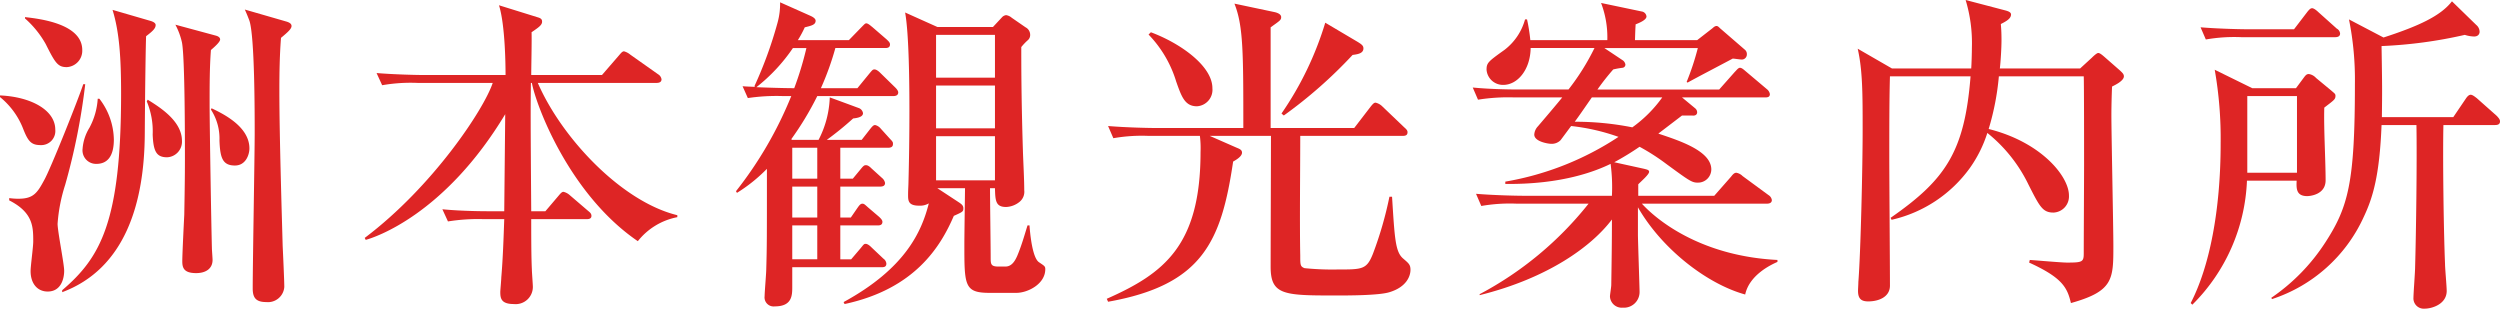
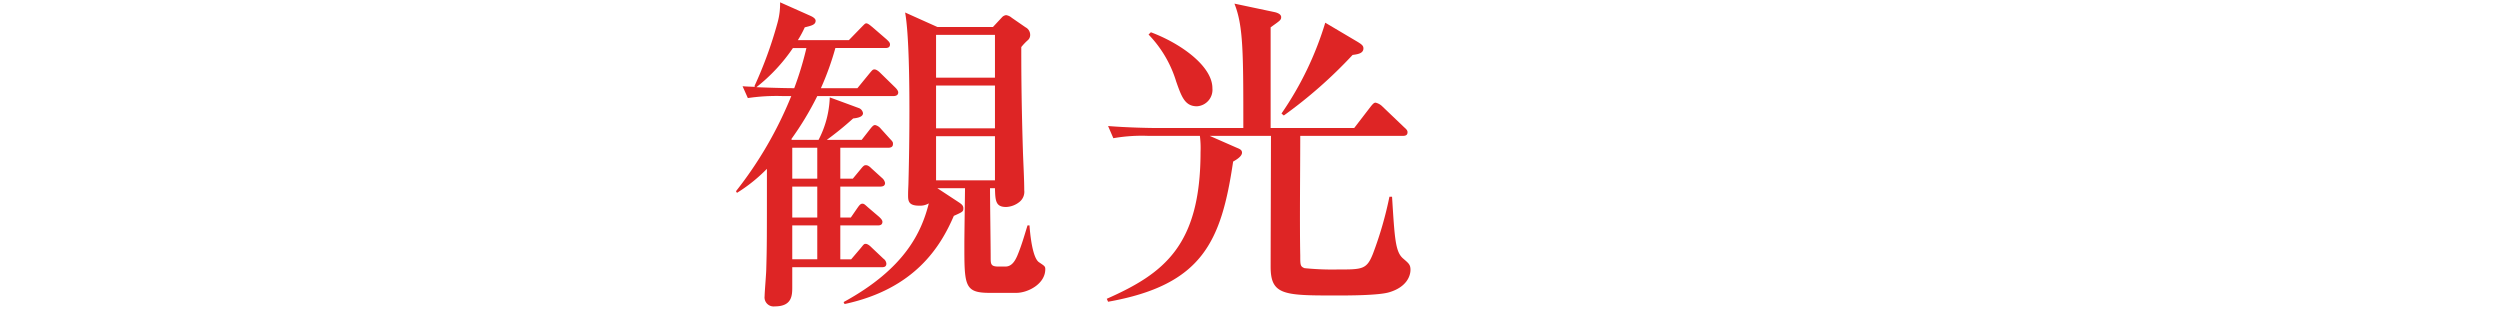
<svg xmlns="http://www.w3.org/2000/svg" viewBox="0 0 325.03 40.128">
  <defs>
    <style>.cls-1{fill:#de2525;}</style>
  </defs>
  <title>アセット 27</title>
  <g id="レイヤー_2" data-name="レイヤー 2">
    <g id="レイヤー_3" data-name="レイヤー 3">
-       <path class="cls-1" d="M0,12.406c3.979.171,7.187,1.882,7.187,4.449a1.833,1.833,0,0,1-1.882,2.011c-1.198,0-1.626-.428-2.268-2.054A9.93,9.93,0,0,0,0,12.62Zm11.08-1.455A83.218,83.218,0,0,1,8.47,24.042a21.363,21.363,0,0,0-.983,5.048c0,.984.856,5.219.856,6.117,0,.984-.386,2.695-2.14,2.695-1.369,0-2.225-1.069-2.225-2.652,0-.685.343-3.123.343-3.85,0-1.882,0-3.765-3.123-5.348v-.299a8.194,8.194,0,0,0,1.197.085c1.926,0,2.438-.728,3.337-2.396.855-1.497,4.492-10.652,5.091-12.492ZM3.251,2.225c1.883.214,7.443.855,7.443,4.278A2.129,2.129,0,0,1,8.685,8.727c-1.155,0-1.498-.513-2.738-2.995A12.811,12.811,0,0,0,3.251,2.396ZM8.085,37.732c4.963-4.235,7.658-8.856,7.658-25.583,0-4.578-.214-7.957-1.112-10.866l5.005,1.455c.385.128.6.299.6.513,0,.428-.343.77-1.24,1.455-.043.898-.129,6.161-.172,12.663-.043,8.984-2.523,17.54-10.738,20.62ZM12.919,12.834a8.877,8.877,0,0,1,1.883,5.305c0,2.139-.812,3.166-2.268,3.166a1.758,1.758,0,0,1-1.797-1.968,6.062,6.062,0,0,1,.898-2.738A9.144,9.144,0,0,0,12.706,12.834Zm6.289.128c1.498.941,4.449,2.738,4.449,5.348a2.027,2.027,0,0,1-1.925,2.139c-1.369,0-1.797-.727-1.882-2.952a10.054,10.054,0,0,0-.771-4.321Zm8.812-8.342c.172.043.6.171.6.513,0,.3-.642.898-1.197,1.369C27.251,8.77,27.251,11.209,27.251,13.476c0,2.824.214,15.615.299,18.824,0,.214.086,1.24.086,1.497,0,1.112-.855,1.711-2.139,1.711-1.625,0-1.797-.728-1.797-1.54,0-.941.214-5.177.257-6.032.042-2.396.085-4.792.085-7.187,0-2.567,0-13.262-.385-15.23a9.198,9.198,0,0,0-.855-2.31Zm-.513,9.455c1.326.642,4.92,2.31,4.92,5.219,0,.812-.471,2.225-1.883,2.225-1.626,0-1.925-1.027-2.011-3.251a6.909,6.909,0,0,0-1.111-4.021ZM37.305,2.823c.385.128.599.299.599.556,0,.342-.385.728-1.369,1.54-.171,2.182-.214,4.449-.214,6.888,0,5.947.343,16.855.429,20.15.042.855.213,4.577.213,5.348a2.132,2.132,0,0,1-2.353,1.968c-1.326,0-1.754-.556-1.754-1.754,0-3.208.257-17.455.257-20.235,0-2.61,0-12.535-.685-14.588-.128-.342-.343-.898-.599-1.455Z" />
-       <path class="cls-1" d="M54.306,10.78a21.495,21.495,0,0,0-4.62.3l-.728-1.583c2.609.214,5.646.257,6.117.257H65.728c0-1.155-.042-6.503-.855-9.07l5.092,1.583c.428.128.513.299.513.556,0,.428-.428.728-1.368,1.369.042.855-.043,4.749-.043,5.562H78.263L80.487,7.187c.257-.299.428-.514.642-.514a2.14,2.14,0,0,1,.813.428l3.636,2.567a.913.913,0,0,1,.428.642c0,.385-.342.47-.642.47H69.921c3.123,7.188,10.908,15.444,18.139,17.198v.256a8.625,8.625,0,0,0-5.134,3.123c-8.855-6.032-13.22-17.583-13.775-20.578h-.128c-.043,3.508-.043,4.834.043,16.685h1.84l1.711-2.011c.256-.299.428-.513.641-.513a1.843,1.843,0,0,1,.813.428l2.396,2.054c.214.171.428.342.428.642,0,.385-.342.428-.642.428H69.065c0,1.797,0,4.834.085,6.545,0,.342.128,1.925.128,2.268a2.235,2.235,0,0,1-2.48,2.224c-1.668,0-1.754-.77-1.754-1.583,0-.171.128-1.583.128-1.84.214-2.524.3-5.176.386-7.615H62.862a24.571,24.571,0,0,0-4.621.299l-.727-1.583c2.609.257,5.646.257,6.117.257h1.926c.042-4.192.085-8.385.128-12.62C57.771,27.979,48.659,30.887,47.546,31.187l-.128-.257c8.813-6.631,15.487-16.685,16.642-20.15Z" />
      <path class="cls-1" d="M116.137,12.492h-9.882a39.802,39.802,0,0,1-3.381,5.604l.086.085h3.465a12.859,12.859,0,0,0,1.455-5.519c.812.299.129.042,3.723,1.369a.844.844,0,0,1,.598.685c0,.556-.94.642-1.283.685a41.119,41.119,0,0,1-3.422,2.781h4.535l1.068-1.369c.343-.428.471-.556.686-.556a1.35,1.35,0,0,1,.727.471l1.24,1.369c.386.385.343.47.343.642,0,.428-.385.471-.642.471H109.249v4.021h1.625l1.027-1.24c.385-.471.471-.514.685-.514s.428.128.728.428l1.369,1.241a1.094,1.094,0,0,1,.385.642c0,.428-.385.471-.643.471H109.249v4.021h1.369l.855-1.241c.214-.299.385-.556.642-.556.214,0,.3.085.728.471l1.455,1.241c.127.128.428.385.428.642,0,.471-.428.471-.643.471h-4.834v4.406h1.412l1.24-1.455c.385-.471.428-.556.642-.556.3,0,.642.342.771.471l1.54,1.455a.875.875,0,0,1,.385.642c0,.471-.385.471-.642.471H103.003v2.524c0,1.112,0,2.567-2.268,2.567a1.179,1.179,0,0,1-1.326-1.326c0-.514.215-2.995.215-3.551.085-2.866.085-3.851.085-13.005a20.767,20.767,0,0,1-3.894,3.123l-.128-.214A50.56,50.56,0,0,0,102.874,12.492h-1.025a25.52,25.52,0,0,0-4.621.257l-.685-1.54c.429.042.642.042,1.626.085L98.083,11.209a53.641,53.641,0,0,0,2.995-8.214A9.186,9.186,0,0,0,101.421.299l3.936,1.754c.385.171.684.385.684.642,0,.514-.513.642-1.411.856a14.08,14.08,0,0,1-.898,1.668h6.631l1.583-1.626c.428-.428.514-.556.685-.556.257,0,.642.385.77.471l1.882,1.625c.214.214.428.385.428.642,0,.47-.428.47-.642.47h-6.46a36.854,36.854,0,0,1-1.882,5.219h4.748l1.54-1.882c.428-.513.471-.556.685-.556.299,0,.685.385.77.471l1.926,1.882c.086.085.385.385.385.642C116.778,12.449,116.351,12.492,116.137,12.492ZM103.089,6.246a22.56,22.56,0,0,1-4.749,5.091c1.069.043,3.551.128,4.92.128a42.405,42.405,0,0,0,1.583-5.219Zm3.166,12.963h-3.252v4.021h3.252Zm0,5.048h-3.252v4.021h3.252Zm0,5.048h-3.252v4.406h3.252Zm25.882,8.77H128.671c-3.293,0-3.293-.941-3.293-6.332,0-1.155.085-6.759.085-7.273h-3.594l2.866,1.882c.3.214.514.385.514.728,0,.428-.086.47-1.24.984-1.712,3.979-5.049,9.497-14.203,11.465l-.129-.256c8-4.364,10.139-9.112,11.08-12.834a2.241,2.241,0,0,1-1.283.3c-1.412,0-1.412-.685-1.412-1.412,0-.599.043-1.24.043-1.369q.129-4.749.129-9.498c0-3.379-.043-9.968-.557-12.834l4.192,1.882h7.229l1.156-1.241a.863.863,0,0,1,.556-.299,1.447,1.447,0,0,1,.728.342L133.335,3.551a1.097,1.097,0,0,1,.599.984.879.879,0,0,1-.3.685,7.466,7.466,0,0,0-.855.898c0,2.267,0,6.716.214,13.519.043,1.412.171,3.679.171,5.091a1.688,1.688,0,0,1-.642,1.54,2.945,2.945,0,0,1-1.711.642c-1.369,0-1.412-.812-1.454-2.438h-.643c0,1.412.086,7.701.086,8.984,0,.856,0,1.198.984,1.198h.941c.812,0,1.24-.727,1.539-1.412.557-1.326.941-2.695,1.326-3.936h.257c.086,1.198.386,4.235,1.241,4.791.684.471.812.514.812.898C135.901,36.919,133.634,38.075,132.137,38.075Zm-2.78-33.54h-7.658v5.562h7.658Zm0,6.588h-7.658v5.562h7.658Zm0,6.588h-7.658v5.732h7.658Z" />
      <path class="cls-1" d="M180.642,37.989c-1.369.428-5.348.428-6.973.428-6.717,0-8.471-.042-8.471-3.722,0-2.695.043-14.588.043-17.027h-7.958L160.792,19.209c.428.171.684.299.684.642,0,.513-.855.984-1.154,1.155-1.541,10.396-3.979,16.043-16.258,18.225l-.17-.385c7.443-3.294,12.191-6.931,12.191-19.08A12.695,12.695,0,0,0,156,17.668h-6.631a21.489,21.489,0,0,0-4.62.3l-.686-1.583c2.61.214,5.605.257,6.076.257h11.508c0-9.797,0-13.262-1.156-16.171l5.263,1.112c.513.128.813.342.813.642,0,.385-.172.47-1.369,1.326V16.642h10.865l2.14-2.781c.343-.428.471-.514.642-.514a1.858,1.858,0,0,1,.812.428l2.91,2.78c.342.3.428.428.428.642,0,.428-.343.47-.643.47H169.048c0,4.321-.086,11.251,0,15.572,0,1.198,0,1.412.557,1.625a36.065,36.065,0,0,0,4.363.171c3.166,0,3.723,0,4.535-2.054a47.648,47.648,0,0,0,2.139-7.401h.342c.343,5.476.428,7.187,1.455,8.043.685.599.941.77.941,1.455C183.38,35.85,182.909,37.305,180.642,37.989Zm-25.027-24.171c-1.582,0-2.01-1.283-2.694-3.208a15.09,15.09,0,0,0-3.594-6.118l.3-.299c3.893,1.455,8,4.406,8,7.272A2.149,2.149,0,0,1,155.614,13.818ZM175.851,7.144a59.701,59.701,0,0,1-8.941,7.872l-.3-.256A42.328,42.328,0,0,0,172.3,2.952l4.191,2.481c.557.342.771.513.771.855C177.262,6.973,176.449,7.059,175.851,7.144Z" />
-       <path class="cls-1" d="M226.896,38.289c-4.963-1.369-10.823-5.904-13.946-11.337v3.551c0,.685.214,6.93.214,7.401a2.036,2.036,0,0,1-2.182,2.096,1.534,1.534,0,0,1-1.668-1.455c0-.214.17-1.24.17-1.497.043-2.824.086-5.69.086-8.513-2.609,3.465-8.256,7.615-17.197,9.839v-.128A44.868,44.868,0,0,0,206.532,26.481h-9.326a21.506,21.506,0,0,0-4.62.299l-.685-1.583c2.609.214,5.604.256,6.074.256h11.594a23.003,23.003,0,0,0-.171-4.149c-1.839.898-6.246,2.695-13.69,2.609v-.299a38.461,38.461,0,0,0,14.717-5.818,26.881,26.881,0,0,0-6.16-1.412c-.385.513-.984,1.326-1.369,1.839a1.61,1.61,0,0,1-1.283.471c-.256,0-2.139-.256-2.139-1.198a1.7,1.7,0,0,1,.471-1.069c.514-.599,2.738-3.208,3.166-3.765h-6.332a24.871,24.871,0,0,0-4.621.299l-.684-1.583c2.609.257,5.604.257,6.074.257h6.375a30.378,30.378,0,0,0,3.379-5.391h-8.299c-.043,2.824-1.711,4.792-3.551,4.792a2.134,2.134,0,0,1-2.182-1.968c0-.898.214-1.069,2.311-2.567a7.476,7.476,0,0,0,2.694-3.979h.257A22.362,22.362,0,0,1,198.96,5.219H208.971a12.532,12.532,0,0,0-.813-4.834l5.306,1.112a.725.725,0,0,1,.599.642c0,.471-.984.856-1.412,1.027-.043.77-.043.77-.085,2.054h8.085l1.926-1.498c.171-.128.342-.342.599-.342.214,0,.386.257.556.385l3.166,2.738a.737.737,0,0,1,.215.556.668.668,0,0,1-.643.685c-.214,0-1.026-.128-1.197-.128-.941.513-5.049,2.652-5.861,3.123l-.129-.085a34.185,34.185,0,0,0,1.455-4.407H208.585l2.439,1.626a.867.867,0,0,1,.299.513.421.421,0,0,1-.385.428,10.661,10.661,0,0,0-1.197.214,30.358,30.358,0,0,0-2.054,2.61h15.829l2.01-2.268c.258-.256.471-.556.686-.556.256,0,.513.257.77.471l2.738,2.31a1.016,1.016,0,0,1,.385.642c0,.428-.385.428-.643.428H218.683l1.754,1.454a.688.688,0,0,1,.213.471c0,.428-.428.471-.641.428h-1.326l-3.081,2.353c2.823.941,6.888,2.268,6.888,4.663a1.729,1.729,0,0,1-1.754,1.711c-.77,0-1.069-.214-4.107-2.438a27.548,27.548,0,0,0-3.465-2.225,36.298,36.298,0,0,1-3.294,2.011l3.894.855c.299.085.641.128.641.385,0,.342-.898,1.112-1.411,1.626V25.454H222.874l2.182-2.481c.172-.214.386-.514.686-.514a1.514,1.514,0,0,1,.812.428l3.379,2.481a.911.911,0,0,1,.428.642c0,.428-.428.471-.684.471H213.463c2.353,2.567,8.171,6.845,17.626,7.315v.257C230.403,34.353,227.452,35.679,226.896,38.289ZM206.96,12.663c-1.455,2.096-1.625,2.353-2.225,3.166a37.753,37.753,0,0,1,7.486.727,16.788,16.788,0,0,0,3.894-3.893Z" />
-       <path class="cls-1" d="M245.716,9.925c-.086,2.866-.086,7.016-.086,10.481,0,2.652.086,14.332.086,16.727,0,1.498-1.498,2.054-2.824,2.054-.898,0-1.326-.342-1.326-1.369,0-.214.043-.898.043-1.155.299-3.765.557-14.93.557-19.765,0-4.663,0-7.743-.643-10.566L245.972,8.898h10.311c.043-.556.086-2.096.086-2.695A19.312,19.312,0,0,0,255.555,0l5.22,1.369c.299.086.684.214.684.514,0,.513-.556.855-1.326,1.24.043.514.086,1.112.086,2.054,0,1.241-.129,3.038-.214,3.722h10.438l1.54-1.412c.257-.257.642-.599.813-.599.213,0,.513.256.812.513l2.053,1.797c.258.256.471.428.471.727,0,.599-1.197,1.155-1.539,1.326-.043.941-.086,2.61-.086,3.636,0,2.695.256,14.631.256,17.07,0,4.363,0,5.904-5.518,7.444-.471-2.011-1.113-3.294-5.434-5.262l.086-.342c.727.043,4.106.342,4.834.342,2.01,0,2.182-.085,2.182-1.198,0-1.797.043-9.84.043-11.508,0-1.754,0-10.653-.043-11.508H259.876A33.736,33.736,0,0,1,258.55,16.77c6.845,1.711,10.438,6.16,10.438,8.642a2.099,2.099,0,0,1-2.01,2.225c-1.412,0-1.797-.77-3.252-3.637a19.441,19.441,0,0,0-5.348-6.716,16.474,16.474,0,0,1-2.225,4.492,17.246,17.246,0,0,1-10.225,6.802l-.128-.257c7.145-4.962,9.626-8.599,10.396-18.396Z" />
-       <path class="cls-1" d="M302.186,13.989c-.085,2.609.171,6.845.171,9.454,0,1.882-2.053,2.054-2.395,2.054-1.455,0-1.412-1.027-1.369-2.011h-6.461a24.042,24.042,0,0,1-7.102,16.128l-.213-.214c2.438-4.706,3.893-12.021,3.893-20.749a51.53,51.53,0,0,0-.77-9.583l4.877,2.396h5.689l.984-1.326c.256-.342.385-.513.684-.513a1.565,1.565,0,0,1,.941.513l1.968,1.626c.429.385.556.428.556.684C303.64,12.919,303.47,13.005,302.186,13.989ZM303.598,4.834H291.405a21.522,21.522,0,0,0-4.621.299l-.684-1.583c2.609.214,5.604.256,6.074.256H298.25L299.919,1.625c.299-.385.471-.556.684-.556.257,0,.686.385.771.471l2.438,2.182a.806.806,0,0,1,.428.642C304.239,4.749,303.897,4.834,303.598,4.834Zm-4.963,7.658h-6.46v9.968h6.46Zm25.754,3.765h-6.716c-.086,3.508,0,12.877.213,18.139,0,.47.215,2.866.215,3.422,0,1.711-1.883,2.31-2.867,2.31a1.34,1.34,0,0,1-1.454-1.455c0-.556.214-3.337.214-3.936.129-4.535.257-14.118.172-18.481h-4.535c-.257,6.631-1.155,9.498-2.311,11.936a19.906,19.906,0,0,1-11.936,10.695l-.086-.171a25.433,25.433,0,0,0,7.016-7.187c2.995-4.621,3.852-7.786,3.852-20.578a39.644,39.644,0,0,0-.771-8.428l4.491,2.353c4.621-1.498,7.444-2.824,8.898-4.706l3.166,3.08a1.173,1.173,0,0,1,.428.898c0,.085-.043.599-.727.599a4.31,4.31,0,0,1-1.198-.214,59.157,59.157,0,0,1-10.823,1.455c.086,5.219.086,5.775.043,9.24h9.283l1.625-2.396c.172-.257.385-.513.643-.513.256,0,.641.342.77.428l2.652,2.353c.129.171.385.385.385.684C325.03,16.214,324.646,16.256,324.389,16.256Z" />
    </g>
  </g>
</svg>